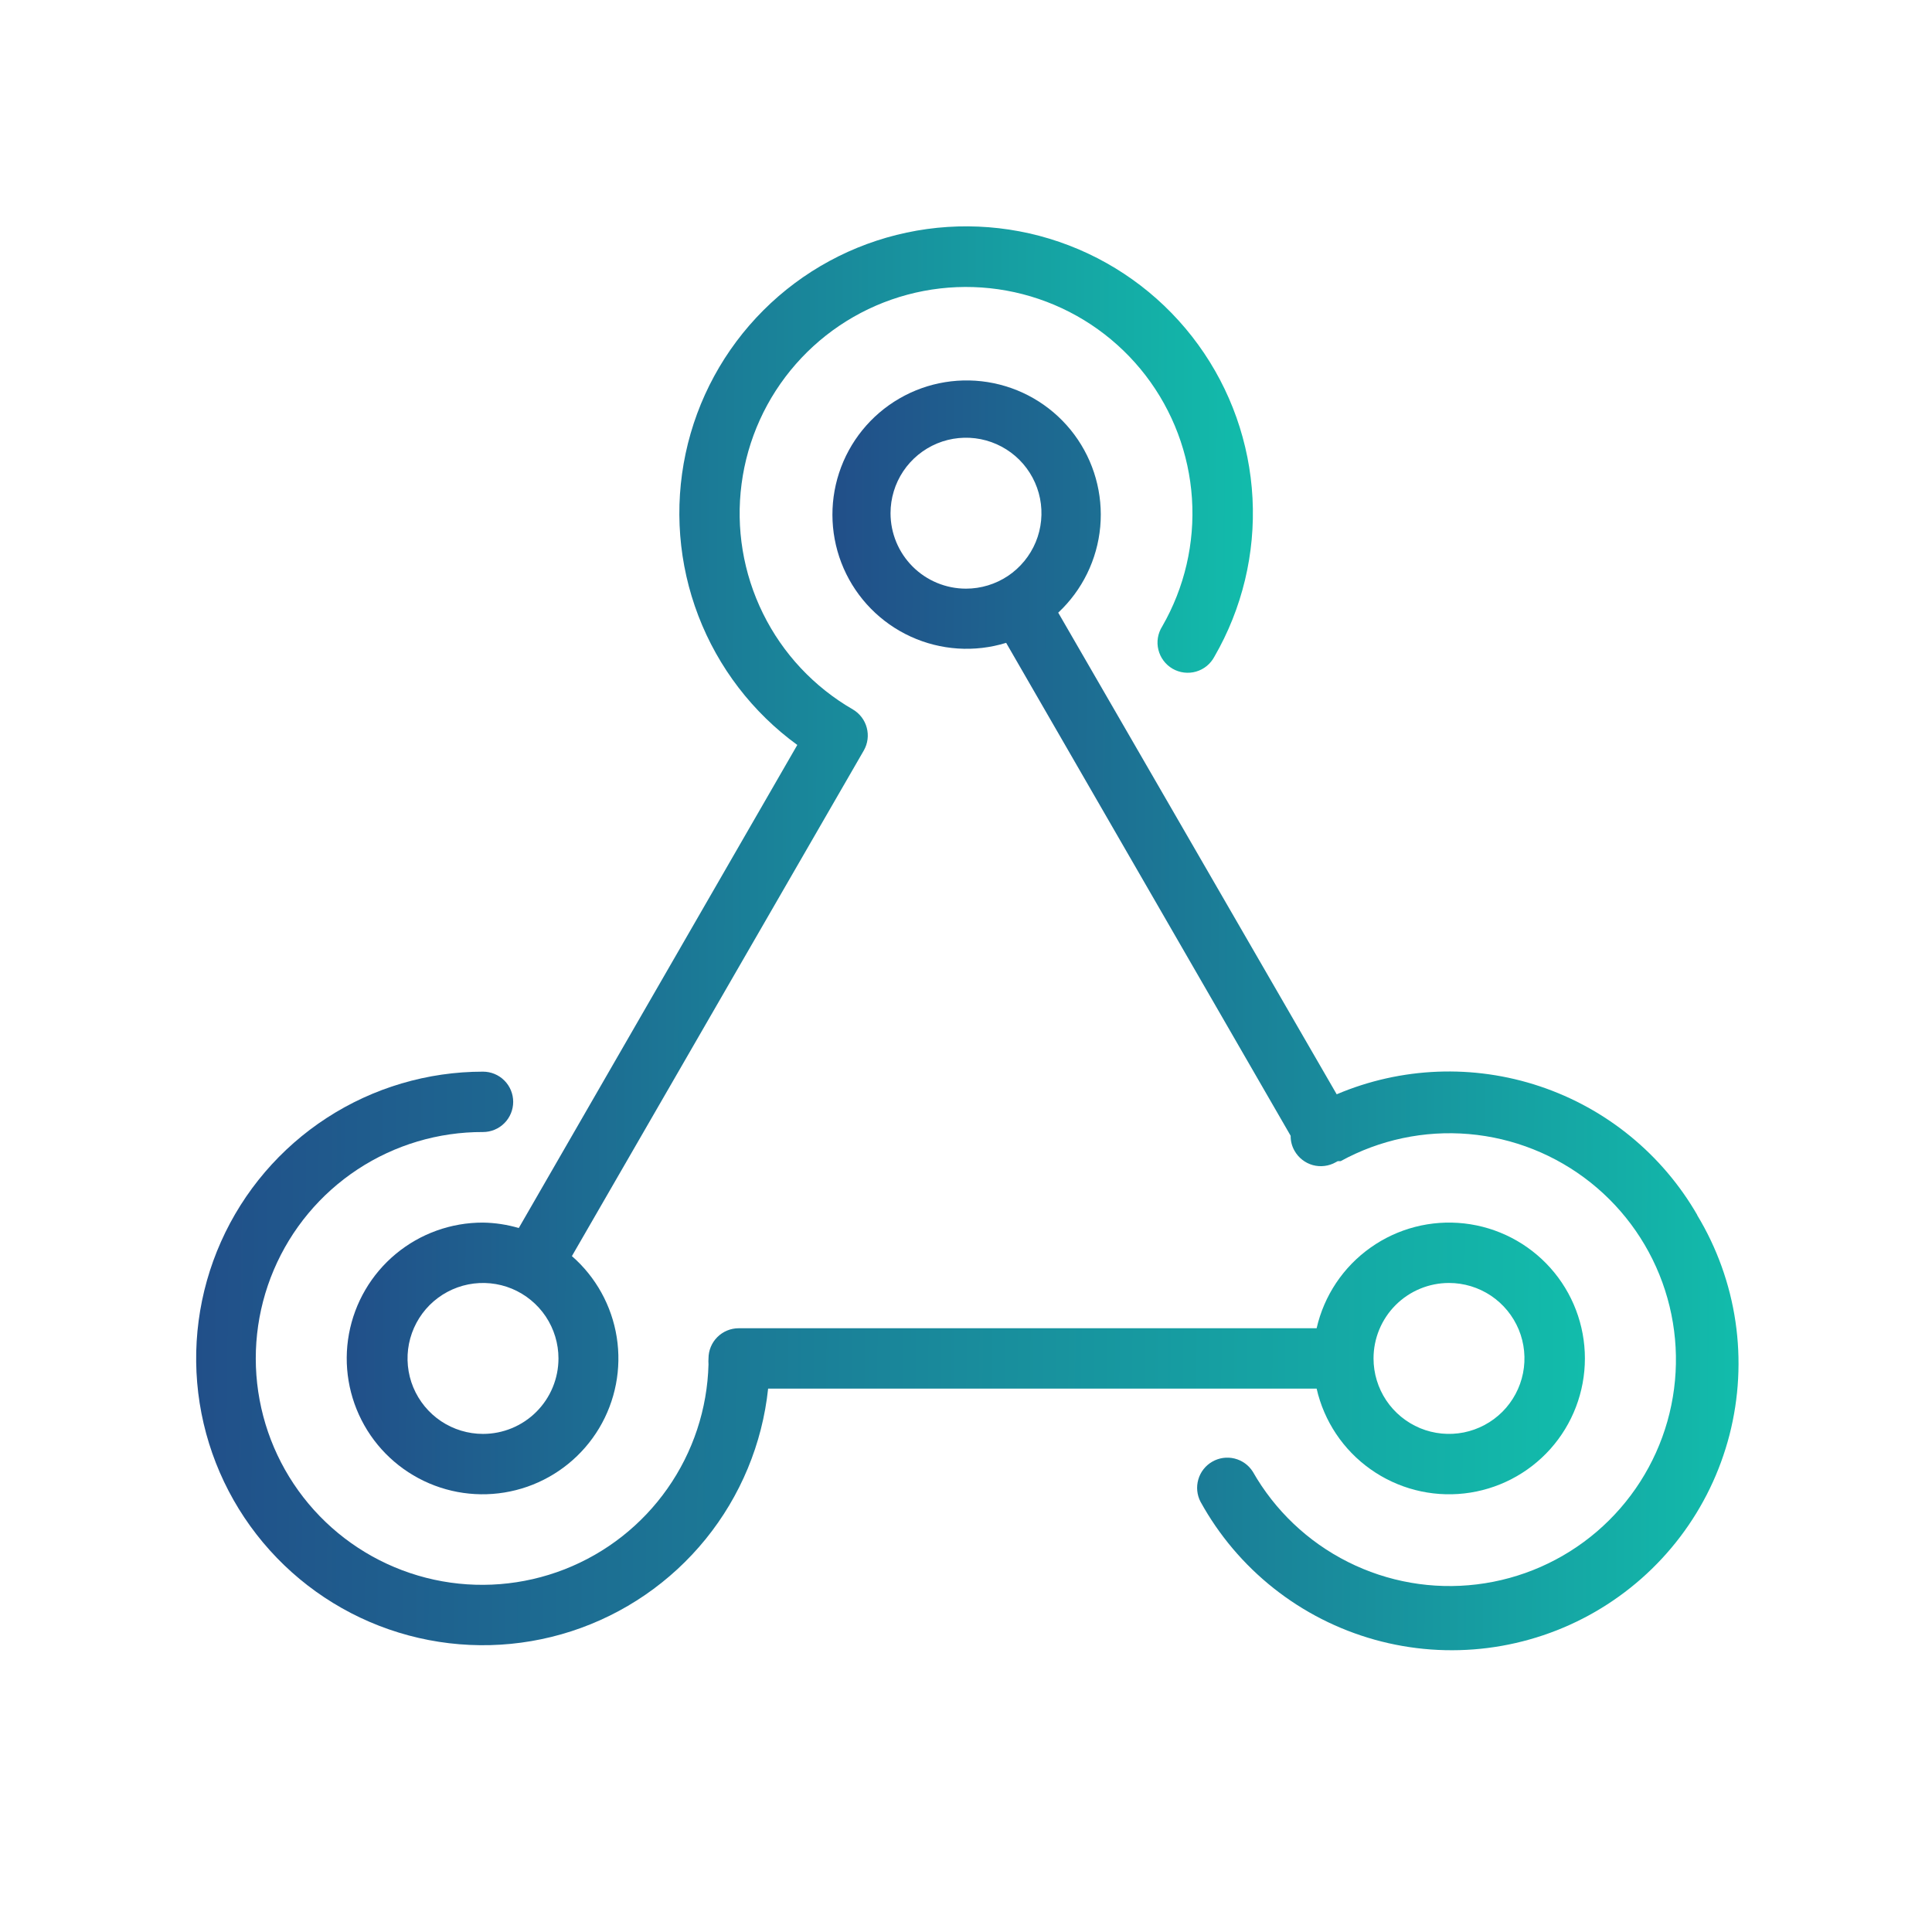
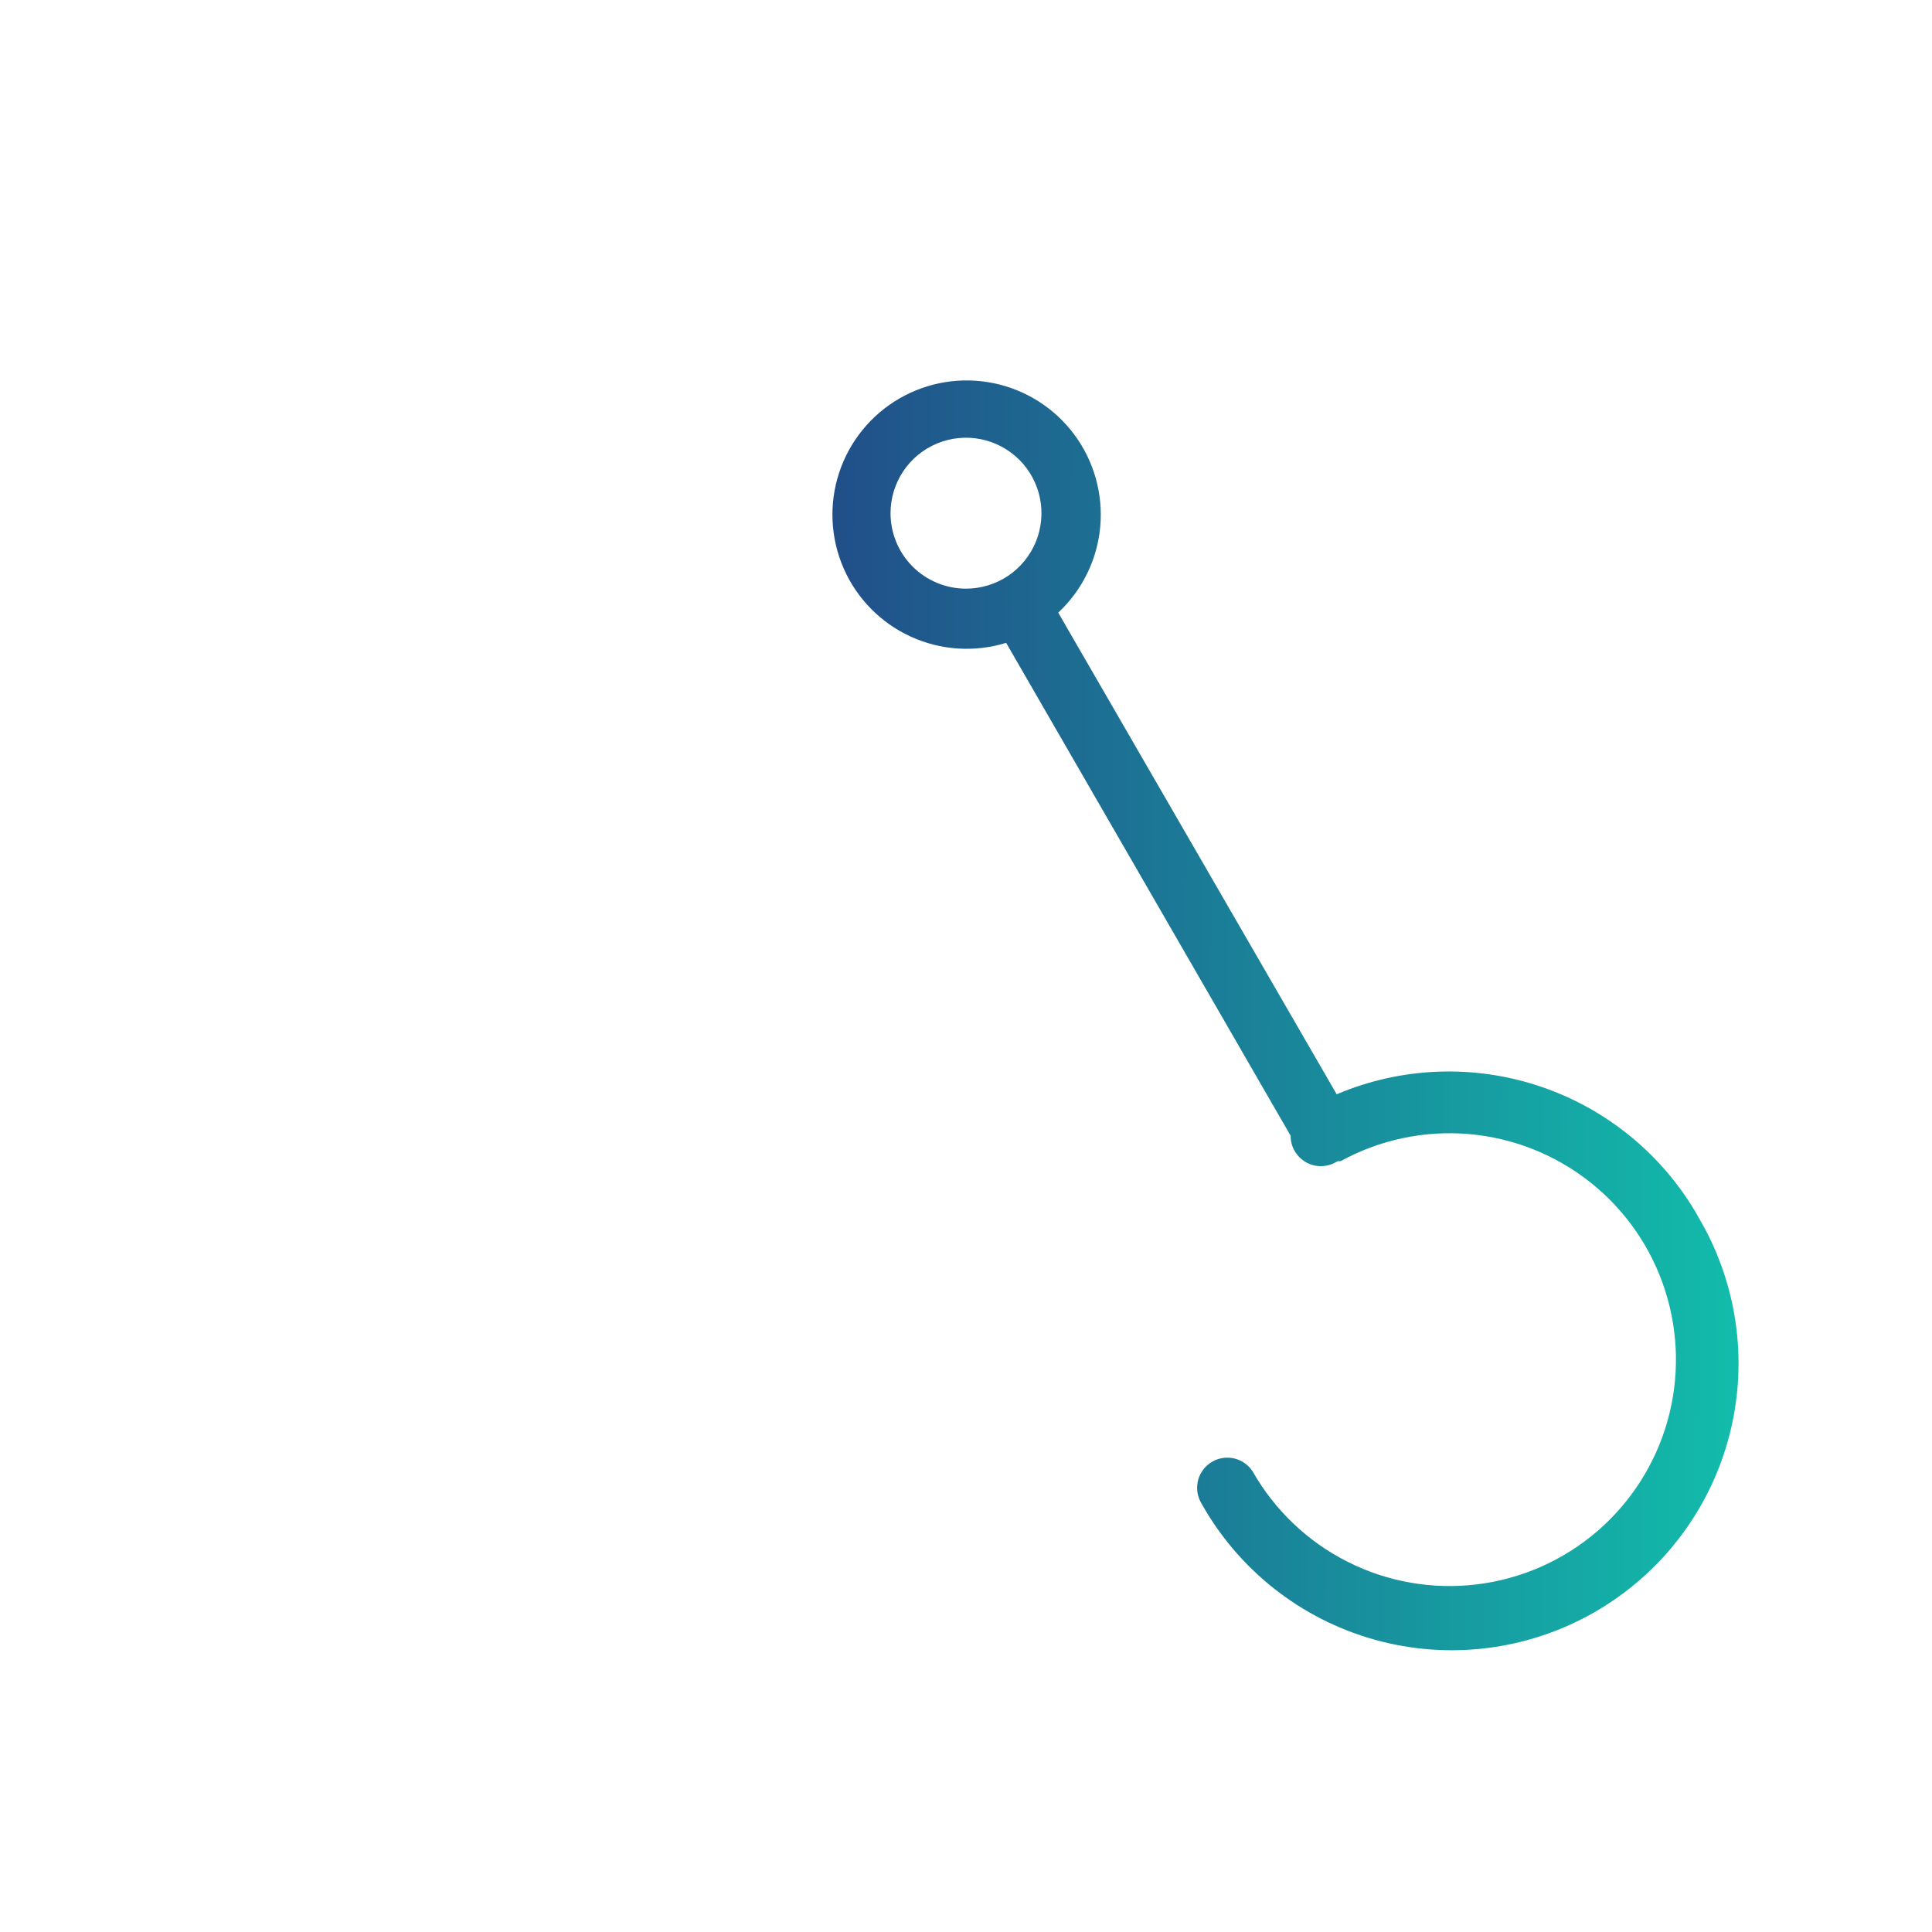
<svg xmlns="http://www.w3.org/2000/svg" width="64" height="64" viewBox="0 0 64 64" fill="none">
  <path d="M56.225 40.25C55.066 38.239 53.211 36.722 51.011 35.986C48.81 35.249 46.416 35.343 44.28 36.25L35.055 20.295C35.853 19.549 36.348 18.536 36.447 17.449C36.545 16.361 36.24 15.275 35.589 14.398C34.938 13.521 33.988 12.915 32.918 12.694C31.849 12.473 30.735 12.654 29.791 13.202C28.846 13.75 28.136 14.626 27.796 15.664C27.456 16.701 27.51 17.828 27.947 18.828C28.385 19.829 29.175 20.633 30.168 21.088C31.161 21.543 32.286 21.617 33.33 21.295L42.755 37.625C42.752 37.8 42.797 37.973 42.885 38.125C42.95 38.239 43.037 38.34 43.141 38.42C43.244 38.501 43.363 38.561 43.49 38.596C43.617 38.63 43.749 38.64 43.879 38.623C44.01 38.607 44.136 38.565 44.25 38.5L44.315 38.465H44.38H44.41C45.706 37.754 47.183 37.441 48.656 37.567C50.13 37.693 51.532 38.252 52.689 39.172C53.846 40.093 54.705 41.335 55.157 42.742C55.61 44.15 55.637 45.659 55.235 47.082C54.832 48.505 54.018 49.776 52.895 50.738C51.772 51.699 50.39 52.307 48.922 52.485C47.455 52.664 45.967 52.404 44.647 51.739C43.326 51.075 42.231 50.035 41.5 48.75C41.362 48.532 41.145 48.377 40.894 48.315C40.643 48.254 40.379 48.292 40.156 48.421C39.932 48.55 39.767 48.76 39.696 49.008C39.624 49.256 39.65 49.522 39.77 49.75C40.38 50.857 41.204 51.831 42.195 52.615C43.186 53.4 44.323 53.978 45.541 54.318C46.758 54.657 48.031 54.75 49.285 54.591C50.538 54.432 51.748 54.025 52.842 53.393C53.936 52.761 54.894 51.917 55.658 50.91C56.422 49.904 56.977 48.755 57.292 47.531C57.606 46.307 57.674 45.033 57.49 43.782C57.306 42.532 56.874 41.331 56.22 40.25H56.225ZM29.5 17C29.5 16.506 29.647 16.022 29.921 15.611C30.196 15.2 30.586 14.88 31.043 14.69C31.5 14.501 32.003 14.452 32.488 14.548C32.973 14.645 33.418 14.883 33.768 15.232C34.117 15.582 34.355 16.027 34.452 16.512C34.548 16.997 34.499 17.5 34.31 17.957C34.12 18.413 33.8 18.804 33.389 19.079C32.978 19.353 32.494 19.5 32 19.5C31.337 19.5 30.701 19.237 30.232 18.768C29.763 18.299 29.5 17.663 29.5 17Z" fill="url(#paint0_linear_157_305)" />
-   <path d="M26.41 24.68L17.185 40.68C16.8 40.567 16.401 40.506 16 40.5C14.945 40.497 13.923 40.864 13.111 41.538C12.3 42.211 11.751 43.149 11.56 44.186C11.369 45.224 11.549 46.295 12.068 47.214C12.586 48.132 13.412 48.839 14.399 49.211C15.386 49.583 16.472 49.596 17.468 49.249C18.464 48.901 19.306 48.215 19.848 47.31C20.389 46.405 20.595 45.338 20.43 44.296C20.265 43.255 19.74 42.304 18.945 41.61L28.615 24.86C28.746 24.631 28.781 24.36 28.712 24.105C28.644 23.85 28.478 23.633 28.25 23.5C26.966 22.758 25.93 21.652 25.275 20.322C24.619 18.992 24.372 17.497 24.566 16.027C24.759 14.557 25.384 13.177 26.362 12.062C27.339 10.947 28.626 10.146 30.058 9.762C31.49 9.378 33.005 9.427 34.409 9.903C35.814 10.379 37.045 11.26 37.949 12.436C38.852 13.612 39.387 15.03 39.485 16.51C39.583 17.989 39.24 19.465 38.5 20.75C38.428 20.864 38.379 20.991 38.357 21.124C38.335 21.257 38.34 21.393 38.373 21.524C38.405 21.655 38.463 21.779 38.544 21.886C38.625 21.994 38.727 22.085 38.843 22.152C38.96 22.22 39.09 22.263 39.223 22.279C39.357 22.295 39.493 22.285 39.623 22.247C39.752 22.209 39.873 22.146 39.977 22.061C40.081 21.975 40.167 21.869 40.23 21.75C41.149 20.16 41.587 18.337 41.491 16.504C41.395 14.67 40.77 12.903 39.691 11.417C38.613 9.931 37.126 8.789 35.412 8.13C33.698 7.471 31.829 7.324 30.033 7.705C28.236 8.086 26.589 8.979 25.29 10.277C23.991 11.575 23.095 13.222 22.713 15.018C22.33 16.814 22.476 18.682 23.133 20.397C23.79 22.112 24.93 23.6 26.415 24.68H26.41ZM16 47.5C15.506 47.5 15.022 47.353 14.611 47.079C14.2 46.804 13.88 46.413 13.69 45.957C13.501 45.5 13.452 44.997 13.548 44.512C13.645 44.027 13.883 43.582 14.232 43.232C14.582 42.883 15.027 42.645 15.512 42.548C15.997 42.452 16.5 42.501 16.957 42.69C17.413 42.88 17.804 43.2 18.079 43.611C18.353 44.022 18.5 44.505 18.5 45C18.5 45.663 18.237 46.299 17.768 46.768C17.299 47.237 16.663 47.5 16 47.5Z" fill="url(#paint1_linear_157_305)" />
-   <path d="M43.615 46C43.861 47.079 44.495 48.029 45.398 48.669C46.3 49.31 47.406 49.596 48.506 49.472C49.605 49.348 50.62 48.824 51.358 47.999C52.095 47.174 52.502 46.106 52.502 45C52.502 43.894 52.095 42.826 51.358 42.001C50.62 41.176 49.605 40.652 48.506 40.528C47.406 40.404 46.3 40.69 45.398 41.331C44.495 41.971 43.861 42.921 43.615 44H24.47C24.205 44 23.951 44.105 23.763 44.293C23.575 44.48 23.47 44.735 23.47 45C23.465 45.065 23.465 45.13 23.47 45.195C23.432 46.671 22.959 48.102 22.11 49.31C21.262 50.518 20.076 51.449 18.701 51.986C17.326 52.523 15.822 52.642 14.38 52.329C12.937 52.015 11.619 51.283 10.591 50.224C9.563 49.165 8.87 47.826 8.6 46.374C8.329 44.923 8.493 43.424 9.07 42.066C9.648 40.707 10.613 39.549 11.846 38.737C13.079 37.925 14.524 37.495 16 37.5C16.265 37.5 16.52 37.395 16.707 37.207C16.895 37.02 17 36.765 17 36.5C17 36.235 16.895 35.98 16.707 35.793C16.52 35.605 16.265 35.5 16 35.5C14.164 35.5 12.367 36.031 10.826 37.031C9.286 38.031 8.068 39.456 7.321 41.133C6.573 42.81 6.328 44.668 6.614 46.482C6.901 48.296 7.707 49.988 8.935 51.353C10.163 52.719 11.76 53.699 13.534 54.175C15.307 54.651 17.181 54.603 18.928 54.037C20.675 53.47 22.22 52.41 23.377 50.983C24.533 49.557 25.252 47.826 25.445 46H43.615ZM48 42.5C48.495 42.5 48.978 42.647 49.389 42.921C49.8 43.196 50.12 43.587 50.31 44.043C50.499 44.5 50.548 45.003 50.452 45.488C50.355 45.973 50.117 46.418 49.768 46.768C49.418 47.117 48.973 47.355 48.488 47.452C48.003 47.548 47.5 47.499 47.043 47.31C46.587 47.12 46.196 46.8 45.921 46.389C45.647 45.978 45.5 45.495 45.5 45C45.5 44.337 45.763 43.701 46.232 43.232C46.701 42.763 47.337 42.5 48 42.5Z" fill="url(#paint2_linear_157_305)" />
  <defs>
    <linearGradient id="paint0_linear_157_305" x1="27.575" y1="28.176" x2="57.608" y2="28.272" gradientUnits="userSpaceOnUse">
      <stop stop-color="#214F89" />
      <stop offset="1" stop-color="#12BCAB" />
    </linearGradient>
    <linearGradient id="paint1_linear_157_305" x1="11.486" y1="23.048" x2="41.521" y2="23.145" gradientUnits="userSpaceOnUse">
      <stop stop-color="#214F89" />
      <stop offset="1" stop-color="#12BCAB" />
    </linearGradient>
    <linearGradient id="paint2_linear_157_305" x1="6.498" y1="42.534" x2="52.523" y2="43.035" gradientUnits="userSpaceOnUse">
      <stop stop-color="#214F89" />
      <stop offset="1" stop-color="#12BCAB" />
    </linearGradient>
  </defs>
</svg>